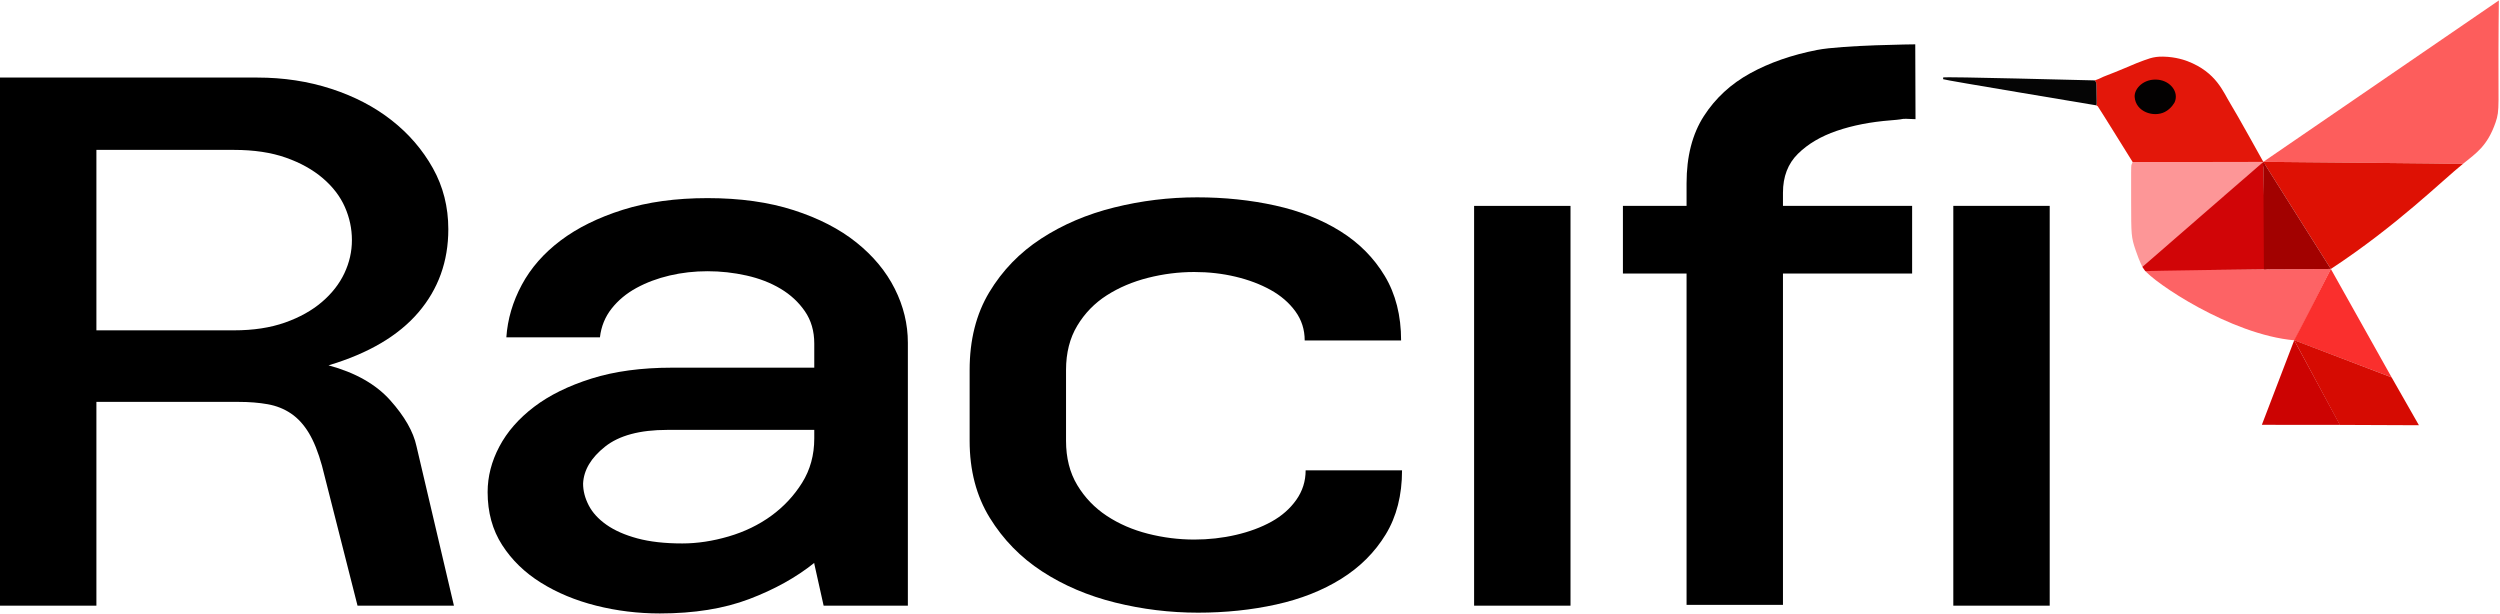
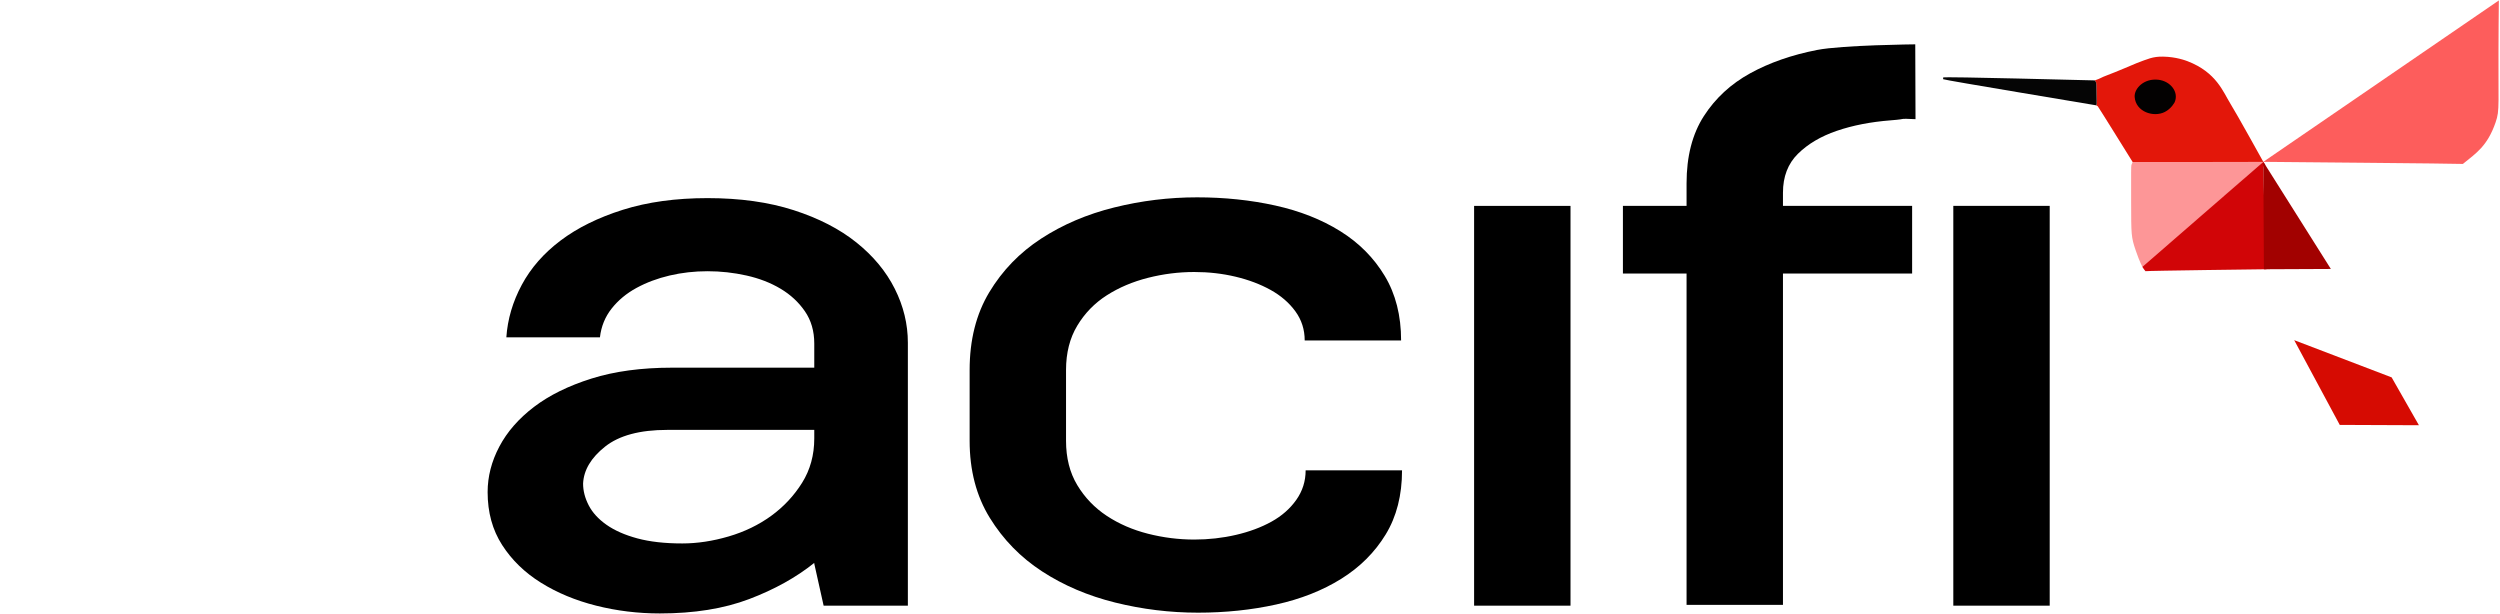
<svg xmlns="http://www.w3.org/2000/svg" width="100%" height="100%" viewBox="0 0 1376 338" version="1.1" xml:space="preserve" style="fill-rule:evenodd;clip-rule:evenodd;stroke-linejoin:round;stroke-miterlimit:2;">
  <g transform="matrix(1,0,0,1,-560.151,-1789.045)">
    <g transform="matrix(0.426,0,0,0.367,1194.082,1568.727)">
      <g transform="matrix(2.005,0,0,2.005,271,85)">
        <path d="M581.12,378.074L732.897,257.337C732.897,257.337 732.864,258.096 732.747,275.503C732.333,337.452 733.685,338.828 730.786,348.585C725.525,366.288 718.3,371.557 709.716,379.642C709.279,379.381 581.12,378.074 581.12,378.074Z" style="fill:rgb(253,93,92);" />
      </g>
      <g transform="matrix(2.005,0,0,2.005,271,85)">
        <path d="M472.523,317.158C476.622,315.543 476.381,315.057 480.426,313.335C485.954,310.981 498.913,304.504 499.411,304.287C506.635,301.145 509.846,299.252 516.503,299.372C524.949,299.525 531.167,302.301 532.352,302.83C550.947,311.132 555.334,326.025 559.8,334.347C563.992,342.159 581.171,378.172 581.171,378.172C580.909,378.255 496.907,378.188 496.907,378.188C496.907,378.188 474.824,336.919 474.46,336.539C474.17,336.238 473.734,336.106 473.444,335.805C473.48,335.479 473.698,335.19 473.733,334.865C473.858,333.722 473.672,333.727 473.556,320.499C473.535,318.112 472.749,317.679 472.523,317.158Z" style="fill:rgb(227,23,10);" />
      </g>
      <g transform="matrix(2.005,0,0,2.005,271,85)">
-         <path d="M581.106,378.074C581.106,378.074 709.279,379.381 709.716,379.642C696.593,391.827 667.15,425.812 624.641,458.202L581.106,378.074Z" style="fill:rgb(222,17,4);" />
-       </g>
+         </g>
      <g transform="matrix(2.005,0,0,2.005,271,85)">
-         <path d="M504.465,458.822L624.65,458.197C624.65,458.197 601.746,511.09 601.302,511.591C559.793,507.403 509.94,467.721 504.465,458.822Z" style="fill:rgb(253,99,101);" />
-       </g>
+         </g>
      <g transform="matrix(2.005,0,0,2.005,271,85)">
        <path d="M581.128,378.096L503.696,457.483C503.348,457.087 501.475,453.155 498.903,444.379C495.92,434.202 495.992,432.812 495.942,407.504C495.9,386.502 495.916,381.278 496.1,380.517C496.146,380.325 496.16,380.345 496.907,378.188C509.753,378.289 581.128,378.096 581.128,378.096Z" style="fill:rgb(253,150,151);" />
      </g>
      <g transform="matrix(2.005,0,0,2.005,271,85)">
        <path d="M581.121,378.07L582.5,380.591C582.196,380.989 581.607,381.101 581.303,381.5C580.694,382.299 583.121,458.403 583.121,458.403C583.121,458.403 505.702,459.523 505.189,459.868C503.799,457.974 503.231,456.643 503.231,456.643L581.121,378.07Z" style="fill:rgb(209,5,7);" />
      </g>
      <g transform="matrix(2.005,0,0,2.005,271,85)">
-         <path d="M624.639,458.196L663.808,539.29L600.997,511.513C601.441,511.012 624.639,458.196 624.639,458.196Z" style="fill:rgb(250,47,45);" />
-       </g>
+         </g>
      <g transform="matrix(2.005,0,0,2.005,271,85)">
        <path d="M601.014,511.45L663.808,539.29L681.391,575.092L630.374,574.842L601.014,511.45Z" style="fill:rgb(214,11,2);" />
      </g>
      <g transform="matrix(2.005,0,0,2.005,271,85)">
        <path d="M581.504,458.423L581.121,378.067L624.646,458.193L581.504,458.423Z" style="fill:rgb(162,1,0);" />
      </g>
      <g transform="matrix(2.005,0,0,2.005,271,85)">
-         <path d="M601.043,511.507L630.502,574.838L580.18,574.78L601.043,511.507Z" style="fill:rgb(204,3,2);" />
-       </g>
+         </g>
      <g transform="matrix(2.005,0,0,2.005,271,85)">
        <path d="M472.523,317.158C472.749,317.679 473.535,318.112 473.556,320.499C473.672,333.727 473.858,333.722 473.733,334.865C473.698,335.19 473.48,335.479 473.444,335.805C471.71,335.368 375.25,316.907 374.786,316.252C374.744,316.194 374.77,315.001 374.812,314.96C375.627,314.172 468.441,317.116 472.523,317.158Z" style="fill:rgb(5,5,5);" />
      </g>
      <g transform="matrix(2.005,0,0,2.005,271,85)">
        <path d="M524.042,333.335C523.897,333.738 521.841,338.281 517.645,340.762C510.409,345.04 498.865,340.666 498.218,329.516C497.852,323.207 504.227,315.434 513.477,316.671C521.324,317.72 526.757,325.825 524.042,333.335Z" style="fill:rgb(3,1,1);" />
      </g>
    </g>
    <g transform="matrix(1,0,0,0.831,15,338.247)">
-       <path d="M741.935,2147L722.36,2054.275C720.299,2045.345 717.895,2038.134 715.148,2032.639C712.4,2027.144 709.138,2022.851 705.36,2019.76C701.582,2016.669 697.289,2014.609 692.481,2013.578C687.673,2012.548 682.35,2012.033 676.512,2012.033L598.211,2012.033L598.211,2147L545.151,2147L545.151,1797.219L686.815,1797.219C701.239,1797.219 714.804,1799.709 727.511,1804.689C740.218,1809.668 751.293,1816.623 760.738,1825.552C770.182,1834.481 777.737,1845.041 783.404,1857.233C789.07,1869.425 791.904,1882.904 791.904,1897.672C791.904,1918.964 786.409,1937.338 775.419,1952.792C764.429,1968.246 747.945,1979.923 725.966,1987.821C740.733,1992.629 752.066,2000.356 759.965,2011.003C767.864,2021.649 772.672,2031.78 774.389,2041.396L794.995,2147L741.935,2147ZM598.211,1845.127L598.211,1964.64L673.936,1964.64C684.583,1964.64 693.941,1962.923 702.012,1959.489C710.082,1956.054 716.865,1951.504 722.36,1945.837C727.854,1940.171 731.976,1933.817 734.723,1926.777C737.47,1919.737 738.844,1912.439 738.844,1904.884C738.844,1897.328 737.556,1890.03 734.981,1882.99C732.405,1875.95 728.37,1869.597 722.875,1863.93C717.38,1858.263 710.597,1853.713 702.527,1850.279C694.456,1846.844 684.926,1845.127 673.936,1845.127L598.211,1845.127Z" style="fill-rule:nonzero;" />
      <path d="M912.447,2030.578C897.336,2030.578 885.917,2034.27 878.19,2041.654C870.463,2049.037 866.427,2057.194 866.084,2066.123C866.084,2070.931 867.114,2075.739 869.175,2080.547C871.235,2085.355 874.498,2089.648 878.963,2093.425C883.427,2097.203 889.094,2100.208 895.962,2102.44C902.831,2104.673 911.073,2105.789 920.689,2105.789C928.931,2105.789 937.431,2104.243 946.188,2101.152C954.946,2098.062 962.759,2093.511 969.627,2087.501C976.496,2081.491 982.162,2074.193 986.627,2065.608C991.092,2057.022 993.324,2047.234 993.324,2036.245L993.324,2030.578L912.447,2030.578ZM934.598,1877.066C952.456,1877.066 968.254,1879.728 981.991,1885.051C995.728,1890.374 1007.233,1897.5 1016.505,1906.429C1025.778,1915.358 1032.818,1925.575 1037.626,1937.08C1042.434,1948.585 1044.838,1960.519 1044.838,1972.882L1044.838,2147L998.475,2147L993.324,2119.182L993.324,2118.667C983.364,2128.283 971.43,2136.268 957.522,2142.621C943.613,2148.975 927.214,2152.151 908.326,2152.151C896.306,2152.151 884.629,2150.434 873.296,2147C861.963,2143.566 851.832,2138.5 842.903,2131.803C833.974,2125.107 826.847,2116.778 821.524,2106.819C816.201,2096.86 813.54,2085.183 813.54,2071.789C813.54,2061.487 815.686,2051.441 819.979,2041.654C824.272,2031.866 830.625,2023.109 839.039,2015.381C847.453,2007.654 858.013,2001.387 870.72,1996.579C883.427,1991.771 898.194,1989.367 915.022,1989.367L993.324,1989.367L993.324,1973.397C993.324,1965.155 991.607,1958.029 988.172,1952.019C984.738,1946.009 980.274,1941.029 974.779,1937.08C969.284,1933.131 963.016,1930.211 955.976,1928.323C948.936,1926.434 941.81,1925.489 934.598,1925.489C927.386,1925.489 920.431,1926.434 913.735,1928.323C907.038,1930.211 900.942,1932.959 895.447,1936.565C889.952,1940.171 885.402,1944.721 881.796,1950.216C878.19,1955.711 876.043,1962.064 875.357,1969.276L823.842,1969.276C824.529,1957.256 827.363,1945.666 832.342,1934.504C837.322,1923.343 844.448,1913.555 853.721,1905.141C862.993,1896.727 874.412,1889.945 887.977,1884.793C901.543,1879.642 917.083,1877.066 934.598,1877.066Z" style="fill-rule:nonzero;" />
      <path d="M1131.897,2037.79C1131.897,2049.123 1133.957,2058.911 1138.078,2067.153C1142.2,2075.395 1147.609,2082.178 1154.305,2087.501C1161.002,2092.824 1168.558,2096.774 1176.972,2099.349C1185.386,2101.925 1193.885,2103.213 1202.471,2103.213C1210.37,2103.213 1218.011,2102.183 1225.395,2100.122C1232.779,2098.062 1239.304,2095.142 1244.97,2091.365C1250.637,2087.587 1255.187,2082.779 1258.621,2076.941C1262.056,2071.103 1263.773,2064.577 1263.773,2057.365L1316.832,2057.365C1316.832,2073.85 1313.827,2088.016 1307.817,2099.865C1301.807,2111.713 1293.651,2121.501 1283.348,2129.228C1273.045,2136.955 1261.111,2142.621 1247.546,2146.227C1233.981,2149.833 1219.642,2151.636 1204.532,2151.636C1189.077,2151.636 1173.881,2149.404 1158.942,2144.939C1144.003,2140.475 1130.609,2133.606 1118.761,2124.334C1106.912,2115.061 1097.296,2103.213 1089.913,2088.789C1082.529,2074.365 1078.837,2057.365 1078.837,2037.79L1078.837,1990.912C1078.837,1970.993 1082.443,1953.822 1089.655,1939.398C1096.867,1924.974 1106.397,1913.126 1118.246,1903.853C1130.094,1894.581 1143.487,1887.712 1158.427,1883.248C1173.366,1878.783 1188.562,1876.551 1204.017,1876.551C1219.127,1876.551 1233.465,1878.354 1247.031,1881.96C1260.596,1885.566 1272.53,1891.232 1282.833,1898.96C1293.136,1906.687 1301.292,1916.56 1307.302,1928.58C1313.312,1940.6 1316.317,1954.852 1316.317,1971.337L1263.258,1971.337C1263.258,1964.125 1261.541,1957.686 1258.106,1952.019C1254.672,1946.353 1250.122,1941.63 1244.455,1937.853C1238.789,1934.075 1232.349,1931.156 1225.137,1929.095C1217.925,1927.035 1210.37,1926.004 1202.471,1926.004C1193.885,1926.004 1185.386,1927.292 1176.972,1929.868C1168.558,1932.444 1161.002,1936.307 1154.305,1941.459C1147.609,1946.61 1142.2,1953.307 1138.078,1961.549C1133.957,1969.791 1131.897,1979.579 1131.897,1990.912L1131.897,2037.79Z" style="fill-rule:nonzero;" />
      <rect x="1356.498" y="1882.217" width="53.06" height="264.783" style="fill-rule:nonzero;" />
      <path d="M1599.312,1775.211L1599.448,1824.779C1588.63,1824.264 1596.726,1824.522 1585.736,1825.552C1574.746,1826.582 1564.873,1828.9 1556.115,1832.506C1547.358,1836.112 1540.232,1841.178 1534.737,1847.703C1529.242,1854.228 1526.495,1862.814 1526.495,1873.46L1526.495,1882.217L1597.584,1882.217L1597.584,1927.035L1526.495,1927.035L1526.495,2146.485L1473.435,2146.485L1473.435,1927.035L1438.406,1927.035L1438.406,1882.217L1473.435,1882.217L1473.435,1867.278C1473.435,1849.42 1476.612,1834.567 1482.965,1822.719C1489.319,1810.87 1497.819,1801.426 1508.465,1794.386C1519.111,1787.346 1531.389,1782.194 1545.298,1778.932C1559.206,1775.669 1599.312,1775.211 1599.312,1775.211ZM1673.31,1882.217L1673.31,2147L1620.251,2147L1620.251,1882.217L1673.31,1882.217Z" style="fill-rule:nonzero;" />
    </g>
  </g>
</svg>